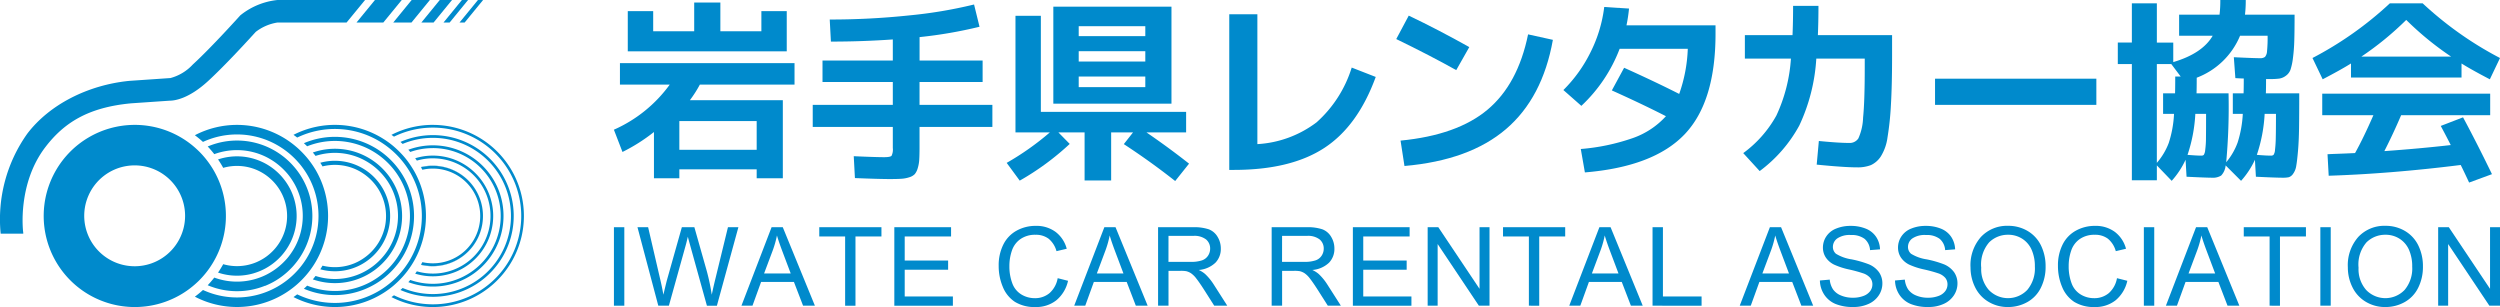
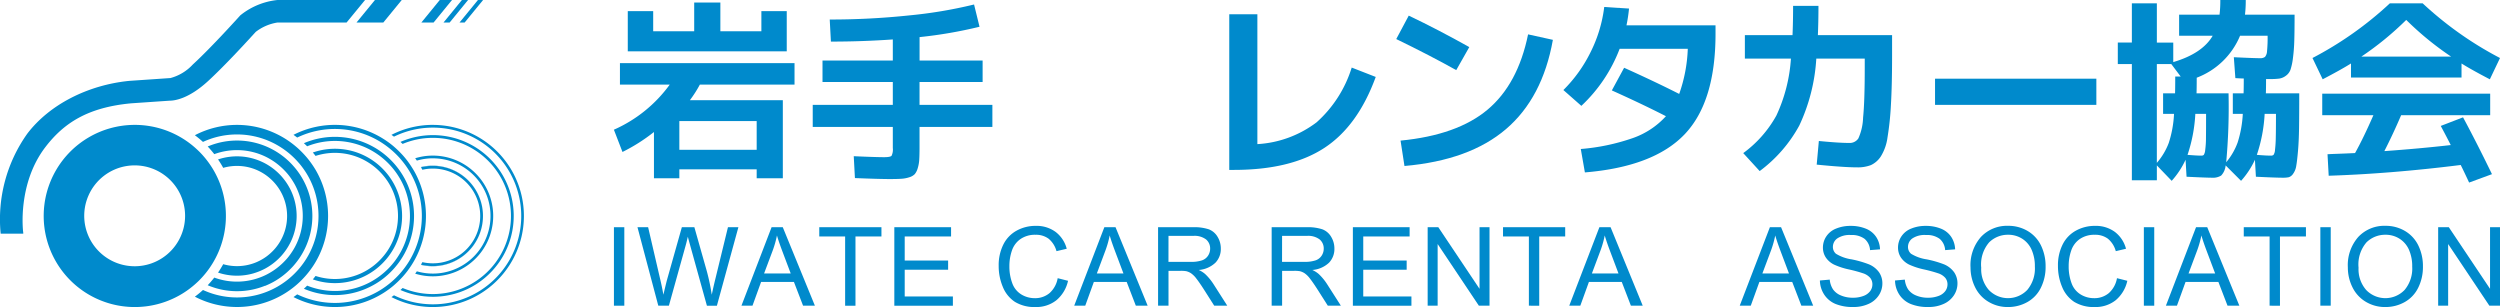
<svg xmlns="http://www.w3.org/2000/svg" width="325.696" height="40" viewBox="0 0 325.696 40">
  <defs>
    <style>
      .cls-1 {
        fill: #008acc;
      }
    </style>
  </defs>
  <g id="_レイヤー_1-2" transform="translate(0 0)">
    <path id="パス_3" data-name="パス 3" class="cls-1" d="M111.288,33.782a11.81,11.81,0,0,0-5.393,1.3c.111.077.222.154.33.235a11.51,11.51,0,1,1,0,20.667c-.108.081-.219.157-.33.235a11.865,11.865,0,1,0,5.392-22.434Z" transform="translate(-54.899 -17.514)" />
    <path id="パス_4" data-name="パス 4" class="cls-1" d="M112.549,36.909a10.176,10.176,0,1,1-3.935,19.559q-.141.133-.286.262a10.531,10.531,0,1,0,0-19.291q.145.129.286.262a10.119,10.119,0,0,1,3.935-.792Z" transform="translate(-56.16 -18.95)" />
-     <path id="パス_5" data-name="パス 5" class="cls-1" d="M113.659,39.68a8.841,8.841,0,1,1-2.939,17.178c-.083.1-.165.194-.25.289a9.2,9.2,0,1,0,0-17.252c.085.095.168.192.25.289a8.8,8.8,0,0,1,2.939-.5Z" transform="translate(-57.271 -20.387)" />
    <path id="パス_6" data-name="パス 6" class="cls-1" d="M114.619,42.451a7.507,7.507,0,1,1-2.08,14.718c-.071.1-.145.206-.219.308a7.863,7.863,0,1,0,0-15.038c.074.1.148.2.219.308a7.481,7.481,0,0,1,2.08-.3Z" transform="translate(-58.23 -21.823)" />
    <path id="パス_7" data-name="パス 7" class="cls-1" d="M115.413,44.837a6.528,6.528,0,1,1-1.543,12.871l-.017.03a6.555,6.555,0,1,0,0-12.745l.017.03a6.517,6.517,0,0,1,1.543-.186Z" transform="translate(-59.024 -23.231)" />
    <path id="パス_8" data-name="パス 8" class="cls-1" d="M115.432,45.222a6.172,6.172,0,1,1-1.364,12.191c-.058.109-.118.217-.179.324a6.528,6.528,0,1,0,0-12.685c.061.107.121.215.179.324a6.164,6.164,0,0,1,1.364-.154Z" transform="translate(-59.043 -23.26)" />
    <path id="パス_9" data-name="パス 9" class="cls-1" d="M95.2,39.942c-.058-.105-.118-.208-.179-.312L95,39.6q-.244-.41-.519-.8c-.07-.1-.14-.2-.212-.294q-.3-.4-.641-.778c-.082-.092-.167-.181-.253-.27q-.356-.373-.742-.714c-.094-.083-.188-.167-.285-.247-.272-.225-.555-.436-.846-.636-.108-.074-.219-.146-.33-.217A11.855,11.855,0,0,0,79.4,35.08q.246.172.484.355a11.316,11.316,0,0,1,10.8.537c.111.068.219.139.327.21q.436.288.843.614.146.117.288.238.386.33.742.692c.085.087.17.175.253.265.224.244.436.5.638.761q.109.142.214.288c.184.255.358.516.521.787l.02.035q.091.153.178.309a11.3,11.3,0,0,1,0,10.954q-.086.156-.178.309l-.02.035c-.162.27-.337.532-.521.787q-.1.146-.214.288c-.2.263-.414.517-.638.761-.083.09-.167.178-.253.265q-.355.363-.742.692-.142.121-.288.238-.407.325-.843.614c-.108.071-.216.142-.327.21a11.316,11.316,0,0,1-10.8.537q-.238.183-.484.355a11.855,11.855,0,0,0,11.771-.565c.111-.071.221-.142.33-.217.291-.2.574-.411.846-.636.1-.08.19-.164.285-.247q.387-.341.743-.714c.085-.089.17-.178.253-.27q.337-.375.641-.778c.073-.1.142-.2.212-.294q.275-.388.519-.8l.019-.033c.061-.1.121-.207.179-.312a11.873,11.873,0,0,0,0-11.411Z" transform="translate(-41.166 -17.514)" />
    <path id="パス_10" data-name="パス 10" class="cls-1" d="M82.214,56.808a10.286,10.286,0,0,0,9.065-.487c.111-.062.222-.125.331-.191q.436-.266.843-.574c.1-.074.193-.149.288-.226q.386-.313.74-.662c.085-.084.168-.17.25-.256q.338-.356.641-.744c.073-.093.145-.188.215-.283q.275-.377.516-.778l.022-.039c.061-.1.121-.206.179-.31a10.291,10.291,0,0,0,0-9.864c-.057-.1-.118-.208-.179-.31l-.022-.039q-.241-.4-.516-.778c-.07-.1-.142-.19-.215-.283q-.3-.387-.641-.744c-.082-.087-.165-.173-.25-.256q-.354-.348-.74-.662c-.095-.077-.19-.153-.288-.226q-.407-.307-.843-.574c-.109-.066-.219-.129-.331-.191a10.286,10.286,0,0,0-9.065-.487q.215.2.422.405a9.747,9.747,0,0,1,8.224.459c.111.06.22.122.328.186a9.805,9.805,0,0,1,.844.555c.1.072.193.146.288.221a9.85,9.85,0,0,1,.741.651q.128.124.251.253.338.353.64.739.11.14.215.284.276.38.515.786l.024.041c.061.1.121.21.178.316a9.75,9.75,0,0,1,0,9.17c-.057.107-.117.212-.178.316l-.024.041q-.239.406-.515.786-.1.144-.215.284-.3.386-.64.739-.123.129-.251.253a9.852,9.852,0,0,1-.741.651c-.095.075-.19.15-.288.221a9.811,9.811,0,0,1-.844.555c-.108.064-.217.126-.328.186a9.747,9.747,0,0,1-8.224.459q-.206.208-.422.405Z" transform="translate(-42.622 -19.19)" />
    <path id="パス_11" data-name="パス 11" class="cls-1" d="M84.63,57.264a8.726,8.726,0,0,0,6.74-.414c.111-.055.221-.111.33-.171a8.764,8.764,0,0,0,.843-.528q.147-.1.289-.212a8.823,8.823,0,0,0,.741-.639q.128-.123.251-.252a8.818,8.818,0,0,0,.64-.746c.074-.1.145-.194.214-.294a8.764,8.764,0,0,0,.514-.825l.025-.047c.062-.115.122-.231.178-.348a8.745,8.745,0,0,0,0-7.577c-.057-.118-.117-.234-.178-.348l-.025-.047a8.769,8.769,0,0,0-.514-.825c-.07-.1-.141-.2-.214-.294a8.824,8.824,0,0,0-.64-.746q-.123-.128-.251-.252a8.82,8.82,0,0,0-.741-.639q-.142-.109-.289-.212a8.773,8.773,0,0,0-.843-.528c-.108-.059-.219-.116-.33-.171a8.726,8.726,0,0,0-6.739-.414q.182.217.354.443a8.2,8.2,0,0,1,6.03.391q.167.079.329.166a8.23,8.23,0,0,1,.844.515q.147.1.289.21a8.286,8.286,0,0,1,.741.638q.128.124.251.254a8.275,8.275,0,0,1,.642.762c.074.1.145.2.215.3a8.227,8.227,0,0,1,.511.872l.026.05q.094.187.178.38a8.2,8.2,0,0,1,0,6.563q-.084.192-.178.38l-.026.05a8.228,8.228,0,0,1-.511.872c-.069.1-.141.2-.215.3a8.281,8.281,0,0,1-.642.762q-.123.129-.251.254a8.284,8.284,0,0,1-.741.638q-.142.108-.289.21a8.228,8.228,0,0,1-.843.515q-.162.086-.329.166a8.2,8.2,0,0,1-6.03.391q-.173.225-.354.443Z" transform="translate(-43.875 -20.866)" />
-     <path id="パス_12" data-name="パス 12" class="cls-1" d="M95,52.352c-.008.032-.018.063-.027.1a6.615,6.615,0,0,1-.512,1.3c-.068.13-.138.258-.214.383a6.7,6.7,0,0,1-.641.879q-.122.142-.251.277a6.717,6.717,0,0,1-.744.668q-.141.109-.288.21a6.665,6.665,0,0,1-.844.5c-.108.053-.218.1-.329.152a6.656,6.656,0,0,1-4.211.329q-.14.241-.29.475a7.17,7.17,0,0,0,4.792-.35q.167-.073.329-.155a7.2,7.2,0,0,0,.845-.5q.147-.1.288-.209a7.255,7.255,0,0,0,.743-.649q.129-.13.252-.266a7.243,7.243,0,0,0,.64-.822c.075-.112.145-.226.214-.341a7.171,7.171,0,0,0,.511-1.055c.009-.023.018-.045.027-.068.066-.176.125-.356.177-.538a7.16,7.16,0,0,0,0-3.973c-.052-.182-.111-.362-.177-.538-.009-.023-.018-.045-.027-.068a7.172,7.172,0,0,0-.511-1.055c-.068-.116-.139-.23-.214-.341a7.24,7.24,0,0,0-.64-.822q-.123-.136-.252-.266a7.253,7.253,0,0,0-.743-.649q-.141-.108-.288-.209a7.2,7.2,0,0,0-.845-.5q-.162-.081-.329-.155a7.17,7.17,0,0,0-4.792-.35q.15.234.29.475a6.657,6.657,0,0,1,4.211.329c.112.047.221.1.329.152a6.666,6.666,0,0,1,.844.5q.147.1.288.21a6.716,6.716,0,0,1,.744.668q.129.135.251.277a6.7,6.7,0,0,1,.641.879c.076.125.146.253.214.383a6.613,6.613,0,0,1,.512,1.3c.009.032.019.063.027.1a6.62,6.62,0,0,1,.177.978,6.649,6.649,0,0,1,0,1.4,6.62,6.62,0,0,1-.177.978Z" transform="translate(-44.922 -22.542)" />
    <path id="パス_13" data-name="パス 13" class="cls-1" d="M68.365,39.514q-.14-.231-.29-.454c-.194-.29-.4-.57-.62-.842Q67.282,38,67.1,37.8q-.354-.4-.743-.768-.2-.194-.419-.378-.417-.359-.868-.679-.239-.17-.486-.328-.478-.305-.986-.565a11.859,11.859,0,0,0-10.879.048c.262.2.52.4.77.619.1.088.195.172.285.254a10.577,10.577,0,0,1,9.709.437q.249.143.49.3.448.291.864.624.215.172.421.355.388.346.741.727.182.2.355.4.328.393.619.817.151.22.291.447a10.6,10.6,0,0,1,0,11.075q-.14.228-.291.447-.29.423-.619.817-.172.206-.354.4-.353.381-.741.727-.206.183-.421.355-.415.333-.864.624-.241.156-.49.3a10.58,10.58,0,0,1-9.709.437c-.09.082-.184.166-.285.254-.25.217-.509.424-.77.619a11.859,11.859,0,0,0,10.879.048q.508-.26.986-.565.247-.158.486-.328.45-.32.868-.679.214-.184.419-.378.388-.367.743-.768.182-.206.355-.421c.218-.271.426-.552.62-.842q.15-.224.29-.454a11.875,11.875,0,0,0,0-12.268Z" transform="translate(-27.331 -17.514)" />
    <path id="パス_14" data-name="パス 14" class="cls-1" d="M63.658,56.964a9.781,9.781,0,0,0,.989-.462q.248-.133.487-.28a9.86,9.86,0,0,0,.866-.6q.214-.166.419-.343a9.907,9.907,0,0,0,.741-.711q.183-.194.355-.4a9.881,9.881,0,0,0,.62-.815q.151-.223.29-.454a9.8,9.8,0,0,0,0-10.1q-.139-.231-.29-.454a9.878,9.878,0,0,0-.62-.816q-.172-.2-.355-.4a9.906,9.906,0,0,0-.741-.711q-.2-.177-.419-.343a9.862,9.862,0,0,0-.867-.6q-.239-.147-.487-.28a9.781,9.781,0,0,0-8.454-.392c.242.255.479.525.707.808.049.061.1.126.147.189a8.584,8.584,0,0,1,6.7.334c.166.081.328.168.488.26a8.6,8.6,0,0,1,.865.563c.143.106.282.217.418.332a8.649,8.649,0,0,1,.742.7c.123.131.243.264.357.4a8.625,8.625,0,0,1,.616.85c.1.16.2.322.292.489a8.557,8.557,0,0,1,0,8.224c-.092.167-.19.329-.292.489a8.623,8.623,0,0,1-.616.85c-.114.138-.234.272-.357.4a8.649,8.649,0,0,1-.742.7c-.136.115-.275.226-.418.332a8.6,8.6,0,0,1-.865.563c-.16.091-.322.179-.488.26a8.557,8.557,0,0,1-6.7.334c-.049.063-.1.128-.148.189-.228.282-.465.553-.707.808a9.77,9.77,0,0,0,7.465.07Z" transform="translate(-29.132 -19.717)" />
    <path id="パス_15" data-name="パス 15" class="cls-1" d="M63.7,57.5a7.711,7.711,0,0,0,.983-.373c.167-.076.331-.157.491-.244a7.8,7.8,0,0,0,.866-.552q.215-.158.419-.33a7.842,7.842,0,0,0,.741-.711c.124-.136.241-.277.355-.421a7.8,7.8,0,0,0,.618-.906c.1-.177.2-.358.291-.543a7.766,7.766,0,0,0,0-6.722c-.089-.186-.188-.366-.291-.543a7.8,7.8,0,0,0-.618-.906c-.114-.144-.231-.285-.355-.421a7.842,7.842,0,0,0-.741-.711q-.2-.172-.419-.33a7.792,7.792,0,0,0-.866-.552c-.16-.087-.324-.168-.491-.244a7.743,7.743,0,0,0-5.693-.3c.227.332.438.672.627,1.014.015.027.029.055.044.082a6.532,6.532,0,0,1,4.326.257c.166.07.328.148.487.232a6.545,6.545,0,0,1,.867.543c.145.108.284.222.419.341a6.583,6.583,0,0,1,.741.765q.188.229.356.475a6.507,6.507,0,0,1,0,7.323q-.167.246-.356.475a6.585,6.585,0,0,1-.741.765c-.135.119-.275.233-.419.341a6.545,6.545,0,0,1-.867.543c-.159.083-.321.161-.487.232a6.5,6.5,0,0,1-4.326.257c-.015.027-.029.055-.044.082-.19.341-.4.681-.628,1.014a7.749,7.749,0,0,0,4.71.072Z" transform="translate(-30.583 -21.919)" />
    <path id="パス_16" data-name="パス 16" class="cls-1" d="M34.086,39.9a11.87,11.87,0,0,0-.663-1.056q-.232-.33-.485-.644a11.934,11.934,0,0,0-.85-.947c-.2-.195-.4-.38-.608-.561a11.91,11.91,0,0,0-1.042-.809q-.453-.313-.936-.583A11.866,11.866,0,1,0,29.5,56q.482-.27.936-.583a11.911,11.911,0,0,0,1.042-.809c.208-.181.412-.367.607-.561a11.931,11.931,0,0,0,.85-.947q.253-.313.485-.644a11.859,11.859,0,0,0,.663-12.56ZM23.683,52.2a6.57,6.57,0,1,1,2.182-.373,6.555,6.555,0,0,1-2.182.373Z" transform="translate(-6.139 -17.514)" />
    <path id="パス_17" data-name="パス 17" class="cls-1" d="M96.444,2.936h3.492L102.341,0H98.849Z" transform="translate(-50 0)" />
-     <path id="パス_18" data-name="パス 18" class="cls-1" d="M111.152,0h-2.373l-2.4,2.936h2.374Z" transform="translate(-55.148 0)" />
    <path id="パス_19" data-name="パス 19" class="cls-1" d="M124.311,2.936h.668L127.366.022V0h-.651Z" transform="translate(-64.447 0)" />
    <path id="パス_20" data-name="パス 20" class="cls-1" d="M123.173,0h-.8l-2.4,2.936h.8Z" transform="translate(-62.194 0)" />
    <path id="パス_21" data-name="パス 21" class="cls-1" d="M117.978,0h-1.593l-2.4,2.936h1.593Z" transform="translate(-59.091 0)" />
    <path id="パス_22" data-name="パス 22" class="cls-1" d="M47.559,0H36.152a9.2,9.2,0,0,0-4.729,1.907l-.108.083-.091.1c-.037.041-3.678,4.089-6.107,6.315a6.123,6.123,0,0,1-2.941,1.771l-.01-.005-5.3.363-.09.009c-5.352.549-10.325,3.076-13.214,6.863A19.219,19.219,0,0,0,.088,30.444H3.029v-.136l-.013-.1c-.008-.062-.784-6.237,2.9-11.049,2.391-3.119,5.51-5.177,11.2-5.7l4.978-.341c.616,0,2.456-.211,5.006-2.549,2.334-2.139,5.588-5.721,6.208-6.407a6.176,6.176,0,0,1,2.843-1.227h9L47.559,0Z" transform="translate(0 0)" />
    <path id="パス_23" data-name="パス 23" class="cls-1" d="M184.683,23.584v-1.17H174.608v1.17H171.3v-6.03a23.168,23.168,0,0,1-4.1,2.6l-1.119-2.9a17.935,17.935,0,0,0,7.276-5.877h-6.488v-2.8h22.745v2.8H177.28a15.673,15.673,0,0,1-1.3,2.035h12.11V23.584h-3.409ZM188.6,7.047h-20.71V1.806H171.2v2.62h5.343V.687h3.409v3.74h5.343V1.806H188.6V7.047ZM174.608,19.87h10.075V16.13H174.608Z" transform="translate(-86.104 -0.356)" />
    <path id="パス_24" data-name="パス 24" class="cls-1" d="M219.867,14.292H230.3V11.316h-9.159v-2.8H230.3V5.769q-3.994.28-8.065.28l-.153-2.875A98.057,98.057,0,0,0,232.4,2.64a59.385,59.385,0,0,0,8.485-1.425l.712,2.9a58.115,58.115,0,0,1-7.811,1.349V8.517H242v2.8h-8.218v2.976h9.49v2.875h-9.49v2.62q0,1.018-.038,1.629a4.717,4.717,0,0,1-.2,1.132,2.123,2.123,0,0,1-.382.763,1.643,1.643,0,0,1-.7.407,4.073,4.073,0,0,1-1.043.2q-.56.038-1.5.038-1.374,0-4.554-.127l-.153-2.85q2.874.128,3.943.127.814,0,.98-.178a1.833,1.833,0,0,0,.165-1.018V17.167H219.867V14.292Z" transform="translate(-113.986 -0.63)" />
-     <path id="パス_25" data-name="パス 25" class="cls-1" d="M295.709,15.509v2.672h-5.165q2.9,1.984,5.546,4.07l-1.806,2.264Q291.1,22,287.592,19.707l1.2-1.526h-2.85v6.258h-3.46V18.181H279.07l1.475,1.5a34.7,34.7,0,0,1-6.513,4.783l-1.7-2.315a35.69,35.69,0,0,0,5.623-3.969h-4.478V2.992h3.307V15.509h18.928Zm-13.993-1.069h-3.307V1.8H293.8V14.441H281.716Zm0-8.8h8.676V4.34h-8.676Zm0,1.959V8.945h8.676V7.6Zm0,3.307v1.374h8.676V10.9Z" transform="translate(-141.183 -0.931)" />
    <path id="パス_26" data-name="パス 26" class="cls-1" d="M336.217,20.775a14.106,14.106,0,0,0,7.709-2.837,15.831,15.831,0,0,0,4.579-7.136l3.129,1.221q-2.341,6.411-6.717,9.261t-11.754,2.85h-.611V3.856h3.663V20.775Z" transform="translate(-172.406 -1.999)" />
    <path id="パス_27" data-name="パス 27" class="cls-1" d="M377.725,7.279l1.628-3.053q3.842,1.832,7.887,4.1l-1.7,3q-3.41-1.908-7.811-4.045ZM394.9,6.669l3.231.712q-1.348,7.556-6.106,11.627t-13.23,4.808l-.509-3.307q7.378-.712,11.334-4.032T394.9,6.669Z" transform="translate(-195.824 -2.191)" />
    <path id="パス_28" data-name="パス 28" class="cls-1" d="M425.746,23.451l-.534-3.053a27.231,27.231,0,0,0,6.78-1.425,10.5,10.5,0,0,0,4.312-2.849q-3.028-1.552-7.047-3.358l1.6-2.951q4.071,1.832,7.175,3.409a19.591,19.591,0,0,0,1.119-5.877h-8.879a19.822,19.822,0,0,1-4.987,7.429l-2.341-2.06a18.348,18.348,0,0,0,3.562-4.974A17.9,17.9,0,0,0,428.265,1.9l3.231.2a20.248,20.248,0,0,1-.331,2.188h11.6V5.388q0,8.879-4.032,13.1t-12.988,4.961Z" transform="translate(-219.269 -0.986)" />
    <path id="パス_29" data-name="パス 29" class="cls-1" d="M478.092,1.585H481.4q0,2.036-.076,3.816h9.668V8.022q0,3.918-.153,6.487a38.02,38.02,0,0,1-.445,4.223,6.245,6.245,0,0,1-.878,2.481,3.087,3.087,0,0,1-1.285,1.119,4.781,4.781,0,0,1-1.819.293q-1.679,0-5.241-.356l.28-3.078q2.62.255,3.944.254a1.347,1.347,0,0,0,1.208-.6,7.136,7.136,0,0,0,.611-2.7q.216-2.1.216-6.475V8.454h-6.31a23.832,23.832,0,0,1-2.213,8.714,18.231,18.231,0,0,1-5.165,5.941L471.6,20.768a15.1,15.1,0,0,0,4.313-4.885,20.659,20.659,0,0,0,1.9-7.429h-6V5.4h6.207q.076-1.755.076-3.816Z" transform="translate(-244.494 -0.822)" />
    <path id="パス_30" data-name="パス 30" class="cls-1" d="M523.484,24.7V21.29H544.5V24.7Z" transform="translate(-271.39 -11.038)" />
    <path id="パス_31" data-name="パス 31" class="cls-1" d="M592.218,12.161h4.351q0,2.748-.025,4.49t-.14,3.041q-.115,1.3-.229,1.933a2.334,2.334,0,0,1-.407,1.018,1.1,1.1,0,0,1-.56.445,3.75,3.75,0,0,1-.8.064q-.891,0-3.485-.127l-.127-2.213a10.863,10.863,0,0,1-1.807,2.747l-2.01-2.01a2.184,2.184,0,0,1-.585,1.323,2.041,2.041,0,0,1-1.2.28q-.713,0-3.307-.127l-.128-2.213a10.85,10.85,0,0,1-1.806,2.747l-1.934-2.01v1.934h-3.257V8.345h-1.831v-2.8h1.831V.433h3.257V5.546h2.137V8.09q3.79-1.119,5.139-3.435h-4.376V1.908h5.266a15.17,15.17,0,0,0,.1-1.908H589.6a15.572,15.572,0,0,1-.1,1.908h6.462q0,2.087-.038,3.371a21.9,21.9,0,0,1-.178,2.3,7.764,7.764,0,0,1-.318,1.5,1.668,1.668,0,0,1-.6.789,1.925,1.925,0,0,1-.853.369,8.922,8.922,0,0,1-1.221.063h-.509q0,1.273-.025,1.857Zm-11.83,0q.025-.687.025-2.188h.713L579.9,8.345h-1.883V21.218a8.592,8.592,0,0,0,1.552-2.595,14.366,14.366,0,0,0,.687-3.791h-1.425V12.161h1.552Zm1.628,8.014q1.2.1,1.781.1a.5.5,0,0,0,.331-.089,1.436,1.436,0,0,0,.19-.649,11.9,11.9,0,0,0,.1-1.6q.012-1.043.013-3.1h-1.4a19.922,19.922,0,0,1-1.018,5.343Zm7.3-8.014q.025-.61.025-1.934-.331,0-1.094-.051l-.2-2.722q2.672.128,3.384.127a1.042,1.042,0,0,0,.674-.166,1.223,1.223,0,0,0,.267-.738,17.9,17.9,0,0,0,.076-2.023H588.86a9.911,9.911,0,0,1-5.648,5.47q0,1.4-.025,2.035h4.172a79.261,79.261,0,0,1-.306,8.981,8.555,8.555,0,0,0,1.488-2.569,14.621,14.621,0,0,0,.674-3.74h-1.3V12.161h1.4Zm1.73,8.014q1.2.1,1.831.1a.5.5,0,0,0,.344-.1,1.329,1.329,0,0,0,.191-.661,15.418,15.418,0,0,0,.1-1.59q.025-1.031.025-3.091h-1.475a19.922,19.922,0,0,1-1.018,5.343Z" transform="translate(-297.027 0)" />
    <path id="パス_32" data-name="パス 32" class="cls-1" d="M645.017,8.734v1.832h-14.4V8.734q-1.3.815-3.689,2.061L625.6,8.022A45.888,45.888,0,0,0,635.68.9h4.274a45.893,45.893,0,0,0,10.075,7.124l-1.323,2.773q-2.391-1.246-3.689-2.061Zm.2,7.022q1.832,3.41,3.766,7.4l-2.977,1.094q-.662-1.425-1.094-2.29-9.159,1.145-17.2,1.4l-.153-2.8q.407-.025,1.132-.051t1.323-.051q.6-.025,1.132-.051,1.094-1.959,2.392-4.935h-6.666v-2.8h21.879v2.8h-11.6q-1.044,2.442-2.188,4.681,4.63-.331,8.65-.789-.484-.967-1.3-2.493l2.9-1.119Zm-1.552-7.912a39.945,39.945,0,0,1-5.852-4.783,39.947,39.947,0,0,1-5.851,4.783h11.7Z" transform="translate(-324.333 -0.466)" />
    <path id="パス_33" data-name="パス 33" class="cls-1" d="M166.086,71.692V61.467h1.353V71.692Z" transform="translate(-86.104 -31.866)" />
    <path id="パス_34" data-name="パス 34" class="cls-1" d="M175.169,71.692l-2.713-10.225h1.388l1.555,6.7q.251,1.053.432,2.092.391-1.639.46-1.89l1.946-6.9h1.632l1.465,5.175a27.42,27.42,0,0,1,.8,3.62q.2-.969.509-2.225l1.6-6.57h1.36l-2.8,10.225h-1.3L179.34,63.9q-.272-.976-.321-1.2-.16.7-.3,1.2l-2.169,7.791h-1.381Z" transform="translate(-89.407 -31.866)" />
    <path id="パス_35" data-name="パス 35" class="cls-1" d="M200.581,71.692l3.927-10.225h1.458l4.185,10.225h-1.541l-1.193-3.1h-4.275l-1.123,3.1Zm2.95-4.2H207l-1.067-2.832q-.488-1.29-.725-2.12a13.034,13.034,0,0,1-.551,1.953Z" transform="translate(-103.987 -31.866)" />
    <path id="パス_36" data-name="パス 36" class="cls-1" d="M225.006,71.692V62.674h-3.369V61.467h8.1v1.207h-3.383v9.018h-1.353Z" transform="translate(-114.904 -31.866)" />
    <path id="パス_37" data-name="パス 37" class="cls-1" d="M241.941,71.692V61.467h7.393v1.207h-6.04v3.132h5.656v1.2h-5.656v3.48h6.277v1.207h-7.63Z" transform="translate(-125.43 -31.866)" />
    <path id="パス_38" data-name="パス 38" class="cls-1" d="M277.852,67.919l1.353.342a4.555,4.555,0,0,1-1.531,2.542,4.217,4.217,0,0,1-2.7.876,4.859,4.859,0,0,1-2.689-.673,4.206,4.206,0,0,1-1.576-1.95,6.956,6.956,0,0,1-.54-2.741,6.024,6.024,0,0,1,.61-2.786,4.183,4.183,0,0,1,1.737-1.807,5.077,5.077,0,0,1,2.479-.617,4.192,4.192,0,0,1,2.581.781,4.057,4.057,0,0,1,1.458,2.2L277.7,64.4a3.16,3.16,0,0,0-1.032-1.625,2.751,2.751,0,0,0-1.7-.509,3.306,3.306,0,0,0-1.971.565,2.984,2.984,0,0,0-1.112,1.517,6.111,6.111,0,0,0-.321,1.964,6.226,6.226,0,0,0,.38,2.277,2.828,2.828,0,0,0,1.182,1.454,3.316,3.316,0,0,0,1.737.481,2.91,2.91,0,0,0,1.925-.656,3.355,3.355,0,0,0,1.067-1.946Z" transform="translate(-140.062 -31.679)" />
    <path id="パス_39" data-name="パス 39" class="cls-1" d="M290.6,71.692l3.927-10.225h1.458l4.185,10.225h-1.541l-1.193-3.1h-4.275l-1.123,3.1Zm2.95-4.2h3.466l-1.067-2.832q-.488-1.29-.725-2.12a13.028,13.028,0,0,1-.551,1.953Z" transform="translate(-150.655 -31.866)" />
    <path id="パス_40" data-name="パス 40" class="cls-1" d="M313.293,71.692V61.467h4.534a6.046,6.046,0,0,1,2.078.275,2.276,2.276,0,0,1,1.137.973,2.9,2.9,0,0,1,.425,1.541,2.572,2.572,0,0,1-.7,1.834,3.565,3.565,0,0,1-2.176.949,3.509,3.509,0,0,1,.816.509,7.032,7.032,0,0,1,1.123,1.36l1.778,2.783h-1.7l-1.353-2.127q-.593-.921-.976-1.409a3.08,3.08,0,0,0-.687-.684,2.037,2.037,0,0,0-.618-.272,4.063,4.063,0,0,0-.753-.049h-1.569v4.541h-1.353Zm1.353-5.712h2.908a4.349,4.349,0,0,0,1.451-.192,1.539,1.539,0,0,0,.8-.614,1.658,1.658,0,0,0,.272-.917,1.524,1.524,0,0,0-.527-1.193,2.463,2.463,0,0,0-1.663-.467h-3.236Z" transform="translate(-162.421 -31.866)" />
    <path id="パス_41" data-name="パス 41" class="cls-1" d="M344.022,71.692V61.467h4.534a6.046,6.046,0,0,1,2.078.275,2.275,2.275,0,0,1,1.137.973,2.9,2.9,0,0,1,.425,1.541,2.572,2.572,0,0,1-.7,1.834,3.565,3.565,0,0,1-2.176.949,3.509,3.509,0,0,1,.816.509,7.032,7.032,0,0,1,1.123,1.36l1.779,2.783h-1.7l-1.353-2.127q-.593-.921-.976-1.409a3.079,3.079,0,0,0-.687-.684,2.037,2.037,0,0,0-.617-.272,4.064,4.064,0,0,0-.753-.049h-1.569v4.541h-1.353Zm1.353-5.712h2.908a4.349,4.349,0,0,0,1.451-.192,1.539,1.539,0,0,0,.8-.614,1.658,1.658,0,0,0,.272-.917,1.524,1.524,0,0,0-.527-1.193,2.463,2.463,0,0,0-1.663-.467h-3.236Z" transform="translate(-178.352 -31.866)" />
    <path id="パス_42" data-name="パス 42" class="cls-1" d="M365.992,71.692V61.467h7.393v1.207h-6.04v3.132H373v1.2h-5.656v3.48h6.277v1.207h-7.63Z" transform="translate(-189.742 -31.866)" />
    <path id="パス_43" data-name="パス 43" class="cls-1" d="M386.223,71.692V61.467h1.388l5.371,8.028V61.467h1.3V71.692h-1.388l-5.371-8.035v8.035h-1.3Z" transform="translate(-200.23 -31.866)" />
    <path id="パス_44" data-name="パス 44" class="cls-1" d="M409.981,71.692V62.674h-3.369V61.467h8.1v1.207h-3.383v9.018Z" transform="translate(-210.801 -31.866)" />
    <path id="パス_45" data-name="パス 45" class="cls-1" d="M424.526,71.692l3.927-10.225h1.458L434.1,71.692h-1.541l-1.193-3.1h-4.276l-1.123,3.1Zm2.95-4.2h3.466l-1.067-2.832q-.488-1.29-.725-2.12a13.043,13.043,0,0,1-.551,1.953Z" transform="translate(-220.087 -31.866)" />
-     <path id="パス_46" data-name="パス 46" class="cls-1" d="M447.06,71.692V61.467h1.353v9.018h5.036v1.207H447.06Z" transform="translate(-231.77 -31.866)" />
    <path id="パス_47" data-name="パス 47" class="cls-1" d="M470.65,71.692l3.927-10.225h1.458l4.185,10.225h-1.541l-1.193-3.1H473.21l-1.123,3.1Zm2.95-4.2h3.466L476,64.662q-.488-1.29-.725-2.12a13.035,13.035,0,0,1-.551,1.953Z" transform="translate(-244 -31.866)" />
    <path id="パス_48" data-name="パス 48" class="cls-1" d="M492.344,68.219l1.276-.112a2.816,2.816,0,0,0,.422,1.259,2.3,2.3,0,0,0,1.029.8,3.888,3.888,0,0,0,1.569.3,3.76,3.76,0,0,0,1.367-.23,1.9,1.9,0,0,0,.883-.631,1.465,1.465,0,0,0,.289-.875,1.332,1.332,0,0,0-.279-.841,2.07,2.07,0,0,0-.921-.6,18.107,18.107,0,0,0-1.82-.5,9.276,9.276,0,0,1-1.974-.638,2.765,2.765,0,0,1-1.092-.952,2.331,2.331,0,0,1-.359-1.273,2.6,2.6,0,0,1,.439-1.447,2.723,2.723,0,0,1,1.283-1.022,4.869,4.869,0,0,1,1.876-.349,5.131,5.131,0,0,1,2.005.366,2.893,2.893,0,0,1,1.336,1.078,3.1,3.1,0,0,1,.5,1.611l-1.3.1a2.093,2.093,0,0,0-.708-1.465,2.755,2.755,0,0,0-1.782-.5,2.857,2.857,0,0,0-1.789.45,1.348,1.348,0,0,0-.561,1.084,1.163,1.163,0,0,0,.4.907,5.385,5.385,0,0,0,2.04.729,13.509,13.509,0,0,1,2.263.652,3.1,3.1,0,0,1,1.318,1.042,2.542,2.542,0,0,1,.425,1.454,2.783,2.783,0,0,1-.467,1.538,3.076,3.076,0,0,1-1.343,1.122,4.676,4.676,0,0,1-1.97.4,5.884,5.884,0,0,1-2.326-.4,3.253,3.253,0,0,1-1.471-1.217,3.448,3.448,0,0,1-.562-1.838Z" transform="translate(-255.246 -31.679)" />
    <path id="パス_49" data-name="パス 49" class="cls-1" d="M512.662,68.219l1.276-.112a2.817,2.817,0,0,0,.422,1.259,2.3,2.3,0,0,0,1.029.8,3.888,3.888,0,0,0,1.569.3,3.761,3.761,0,0,0,1.367-.23,1.9,1.9,0,0,0,.882-.631,1.465,1.465,0,0,0,.289-.875,1.332,1.332,0,0,0-.279-.841,2.071,2.071,0,0,0-.921-.6,18.105,18.105,0,0,0-1.82-.5,9.28,9.28,0,0,1-1.974-.638,2.765,2.765,0,0,1-1.092-.952,2.331,2.331,0,0,1-.359-1.273,2.6,2.6,0,0,1,.439-1.447,2.723,2.723,0,0,1,1.283-1.022,4.869,4.869,0,0,1,1.876-.349,5.131,5.131,0,0,1,2.005.366,2.894,2.894,0,0,1,1.336,1.078,3.1,3.1,0,0,1,.5,1.611l-1.3.1a2.093,2.093,0,0,0-.708-1.465,2.755,2.755,0,0,0-1.782-.5,2.858,2.858,0,0,0-1.789.45,1.348,1.348,0,0,0-.561,1.084,1.162,1.162,0,0,0,.4.907,5.384,5.384,0,0,0,2.04.729,13.512,13.512,0,0,1,2.263.652,3.1,3.1,0,0,1,1.318,1.042,2.543,2.543,0,0,1,.425,1.454,2.783,2.783,0,0,1-.467,1.538,3.076,3.076,0,0,1-1.343,1.122,4.676,4.676,0,0,1-1.97.4,5.884,5.884,0,0,1-2.326-.4,3.253,3.253,0,0,1-1.471-1.217A3.447,3.447,0,0,1,512.662,68.219Z" transform="translate(-265.78 -31.679)" />
    <path id="パス_50" data-name="パス 50" class="cls-1" d="M533.081,66.517a5.556,5.556,0,0,1,1.367-3.986,4.648,4.648,0,0,1,3.529-1.441,4.9,4.9,0,0,1,2.553.677,4.417,4.417,0,0,1,1.733,1.886,6.124,6.124,0,0,1,.6,2.745,6.025,6.025,0,0,1-.628,2.783,4.287,4.287,0,0,1-1.779,1.859,5.081,5.081,0,0,1-2.483.631,4.835,4.835,0,0,1-2.581-.7,4.489,4.489,0,0,1-1.723-1.9,5.77,5.77,0,0,1-.586-2.553Zm1.395.021a4.1,4.1,0,0,0,.994,2.912,3.467,3.467,0,0,0,5.008-.011,4.343,4.343,0,0,0,.987-3.048,5.249,5.249,0,0,0-.422-2.18,3.245,3.245,0,0,0-1.235-1.443,3.342,3.342,0,0,0-1.824-.513,3.461,3.461,0,0,0-2.473.987,4.409,4.409,0,0,0-1.036,3.3Z" transform="translate(-276.366 -31.671)" />
    <path id="パス_51" data-name="パス 51" class="cls-1" d="M564.417,67.919l1.353.342a4.554,4.554,0,0,1-1.531,2.542,4.218,4.218,0,0,1-2.7.876,4.859,4.859,0,0,1-2.689-.673,4.206,4.206,0,0,1-1.576-1.95,6.957,6.957,0,0,1-.54-2.741,6.025,6.025,0,0,1,.61-2.786,4.184,4.184,0,0,1,1.737-1.807,5.077,5.077,0,0,1,2.479-.617,4.192,4.192,0,0,1,2.581.781,4.057,4.057,0,0,1,1.458,2.2l-1.332.314a3.161,3.161,0,0,0-1.032-1.625,2.751,2.751,0,0,0-1.7-.509,3.307,3.307,0,0,0-1.971.565,2.985,2.985,0,0,0-1.112,1.517,6.11,6.11,0,0,0-.321,1.964,6.226,6.226,0,0,0,.38,2.277,2.827,2.827,0,0,0,1.182,1.454,3.315,3.315,0,0,0,1.737.481,2.91,2.91,0,0,0,1.925-.656,3.355,3.355,0,0,0,1.067-1.946Z" transform="translate(-288.626 -31.679)" />
    <path id="パス_52" data-name="パス 52" class="cls-1" d="M579.974,71.692V61.467h1.353V71.692Z" transform="translate(-300.676 -31.866)" />
    <path id="パス_53" data-name="パス 53" class="cls-1" d="M585.939,71.692l3.927-10.225h1.458l4.185,10.225h-1.541l-1.193-3.1H588.5l-1.123,3.1h-1.437Zm2.95-4.2h3.466l-1.067-2.832q-.488-1.29-.725-2.12a13.035,13.035,0,0,1-.551,1.953Z" transform="translate(-303.769 -31.866)" />
    <path id="パス_54" data-name="パス 54" class="cls-1" d="M610.365,71.692V62.674H607V61.467h8.1v1.207h-3.383v9.018Z" transform="translate(-314.686 -31.866)" />
    <path id="パス_55" data-name="パス 55" class="cls-1" d="M627.72,71.692V61.467h1.353V71.692Z" transform="translate(-325.429 -31.866)" />
    <path id="パス_56" data-name="パス 56" class="cls-1" d="M635.162,66.517a5.556,5.556,0,0,1,1.367-3.986,4.648,4.648,0,0,1,3.529-1.441,4.9,4.9,0,0,1,2.553.677,4.418,4.418,0,0,1,1.733,1.886,6.123,6.123,0,0,1,.6,2.745,6.024,6.024,0,0,1-.628,2.783,4.287,4.287,0,0,1-1.779,1.859,5.081,5.081,0,0,1-2.483.631,4.835,4.835,0,0,1-2.581-.7,4.488,4.488,0,0,1-1.723-1.9A5.77,5.77,0,0,1,635.162,66.517Zm1.395.021a4.1,4.1,0,0,0,.994,2.912,3.468,3.468,0,0,0,5.008-.011,4.343,4.343,0,0,0,.987-3.048,5.248,5.248,0,0,0-.422-2.18,3.245,3.245,0,0,0-1.235-1.443,3.342,3.342,0,0,0-1.824-.513,3.461,3.461,0,0,0-2.473.987,4.409,4.409,0,0,0-1.036,3.3Z" transform="translate(-329.288 -31.671)" />
    <path id="パス_57" data-name="パス 57" class="cls-1" d="M659.594,71.692V61.467h1.388l5.371,8.028V61.467h1.3V71.692h-1.388l-5.371-8.035v8.035h-1.3Z" transform="translate(-341.954 -31.866)" />
  </g>
</svg>